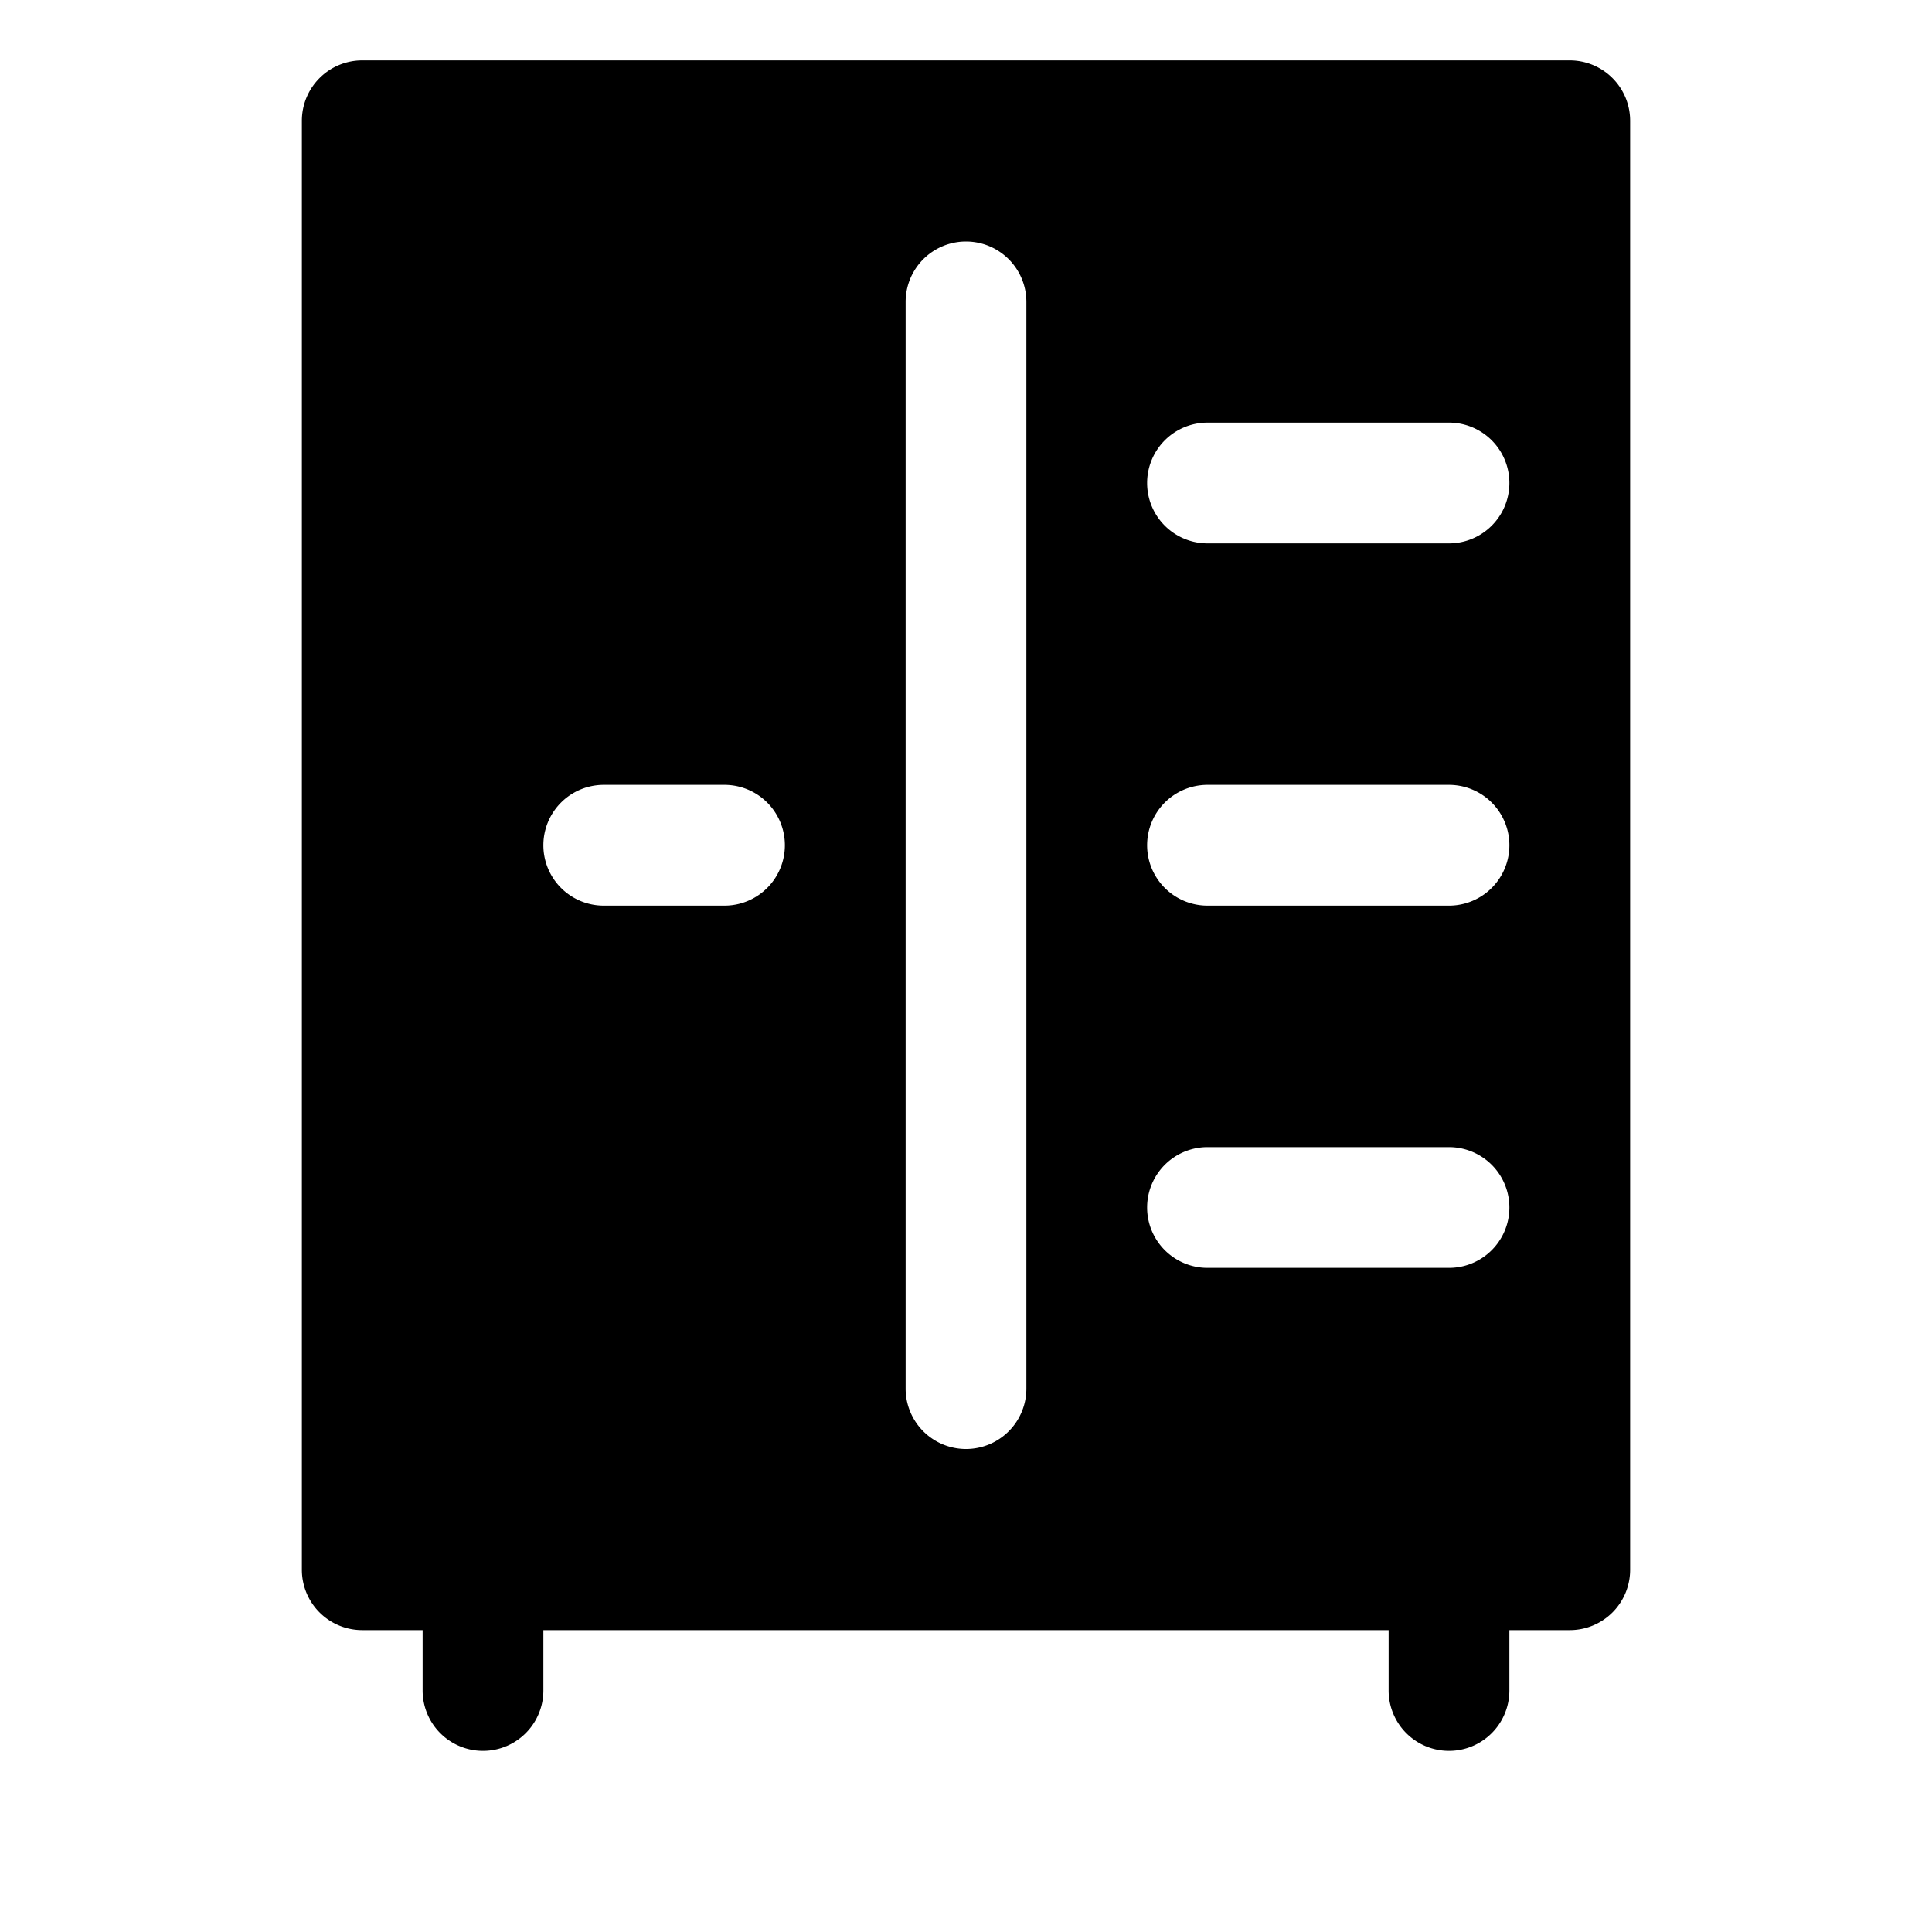
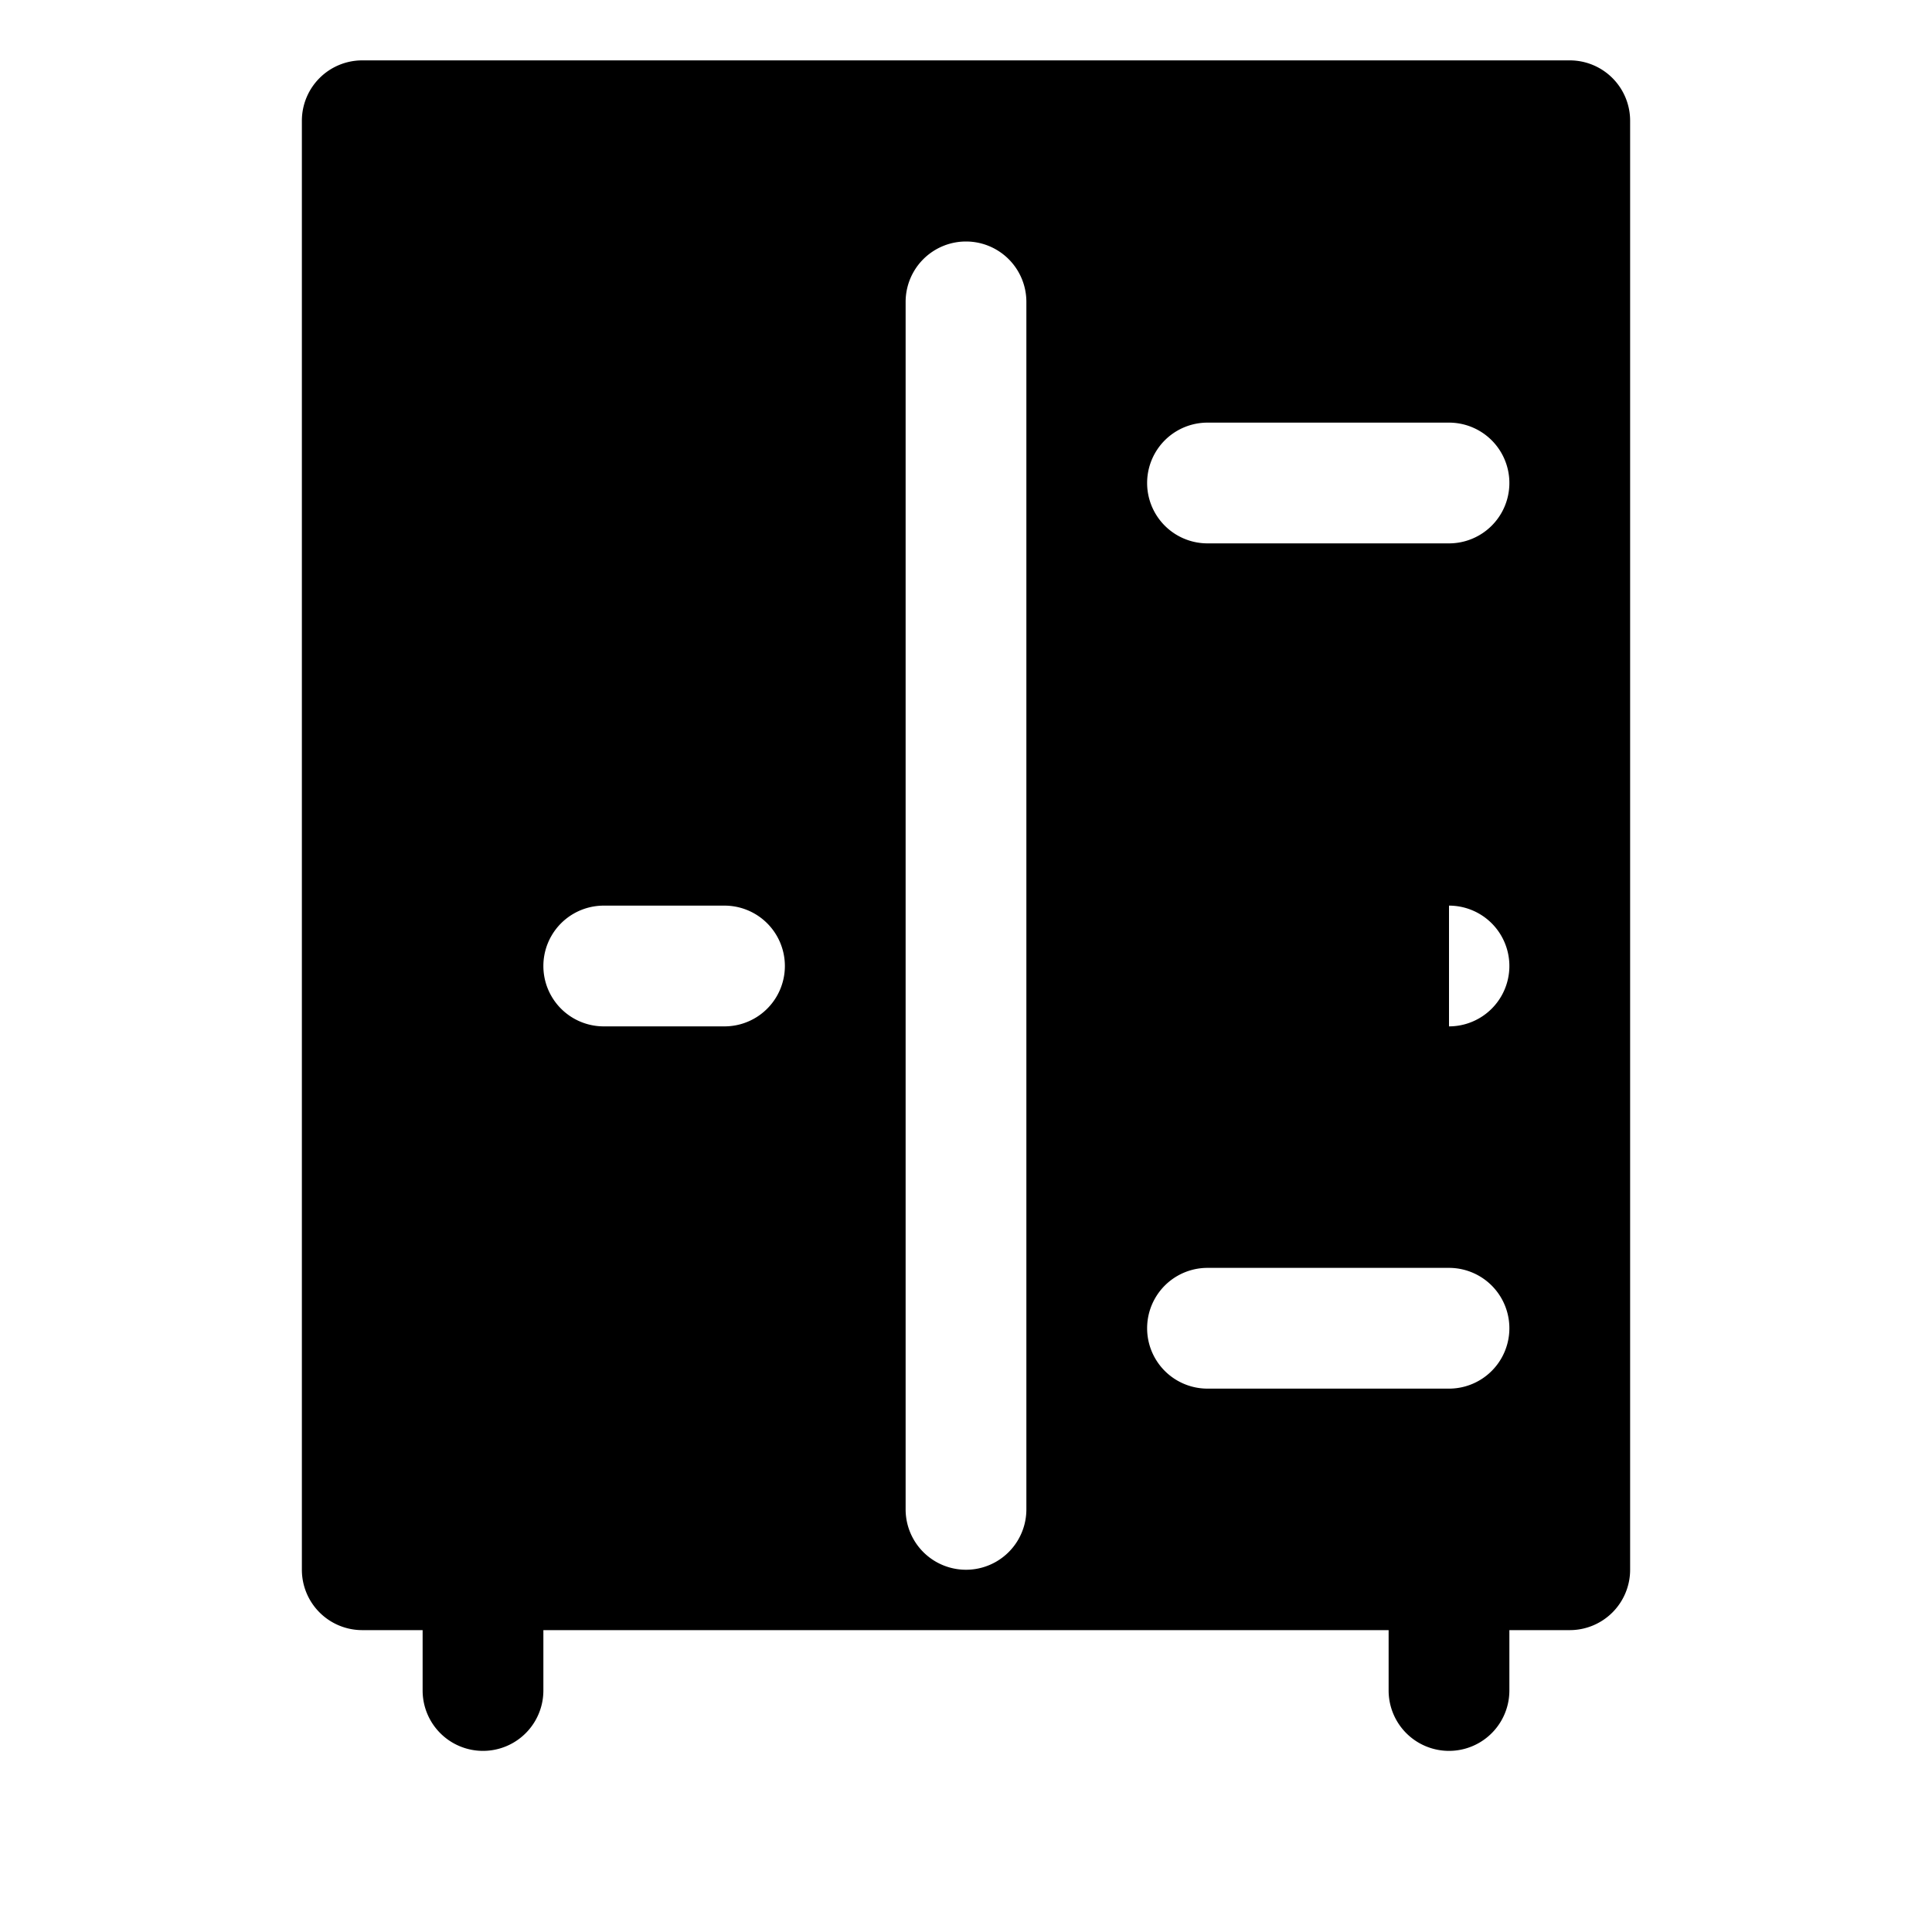
<svg xmlns="http://www.w3.org/2000/svg" width="800" height="800" viewBox="0 0 32 32">
-   <path fill="currentColor" d="M24 9h-4a1 1 0 1 1 0-2h4a1 1 0 1 1 0 2m0 6h-4a1 1 0 1 1 0-2h4a1 1 0 1 1 0 2m0 6h-4a1 1 0 1 1 0-2h4a1 1 0 1 1 0 2m-7 2a1 1 0 1 1-2 0V5a1 1 0 1 1 2 0zm-5-8h-2a1 1 0 1 1 0-2h2a1 1 0 1 1 0 2M26 1H6a1 1 0 0 0-1 1v24a1 1 0 0 0 1 1h1v1a1 1 0 1 0 2 0v-1h14v1a1 1 0 1 0 2 0v-1h1a1 1 0 0 0 1-1V2a1 1 0 0 0-1-1" />
+   <path fill="currentColor" d="M24 9h-4a1 1 0 1 1 0-2h4a1 1 0 1 1 0 2m0 6h-4h4a1 1 0 1 1 0 2m0 6h-4a1 1 0 1 1 0-2h4a1 1 0 1 1 0 2m-7 2a1 1 0 1 1-2 0V5a1 1 0 1 1 2 0zm-5-8h-2a1 1 0 1 1 0-2h2a1 1 0 1 1 0 2M26 1H6a1 1 0 0 0-1 1v24a1 1 0 0 0 1 1h1v1a1 1 0 1 0 2 0v-1h14v1a1 1 0 1 0 2 0v-1h1a1 1 0 0 0 1-1V2a1 1 0 0 0-1-1" />
</svg>